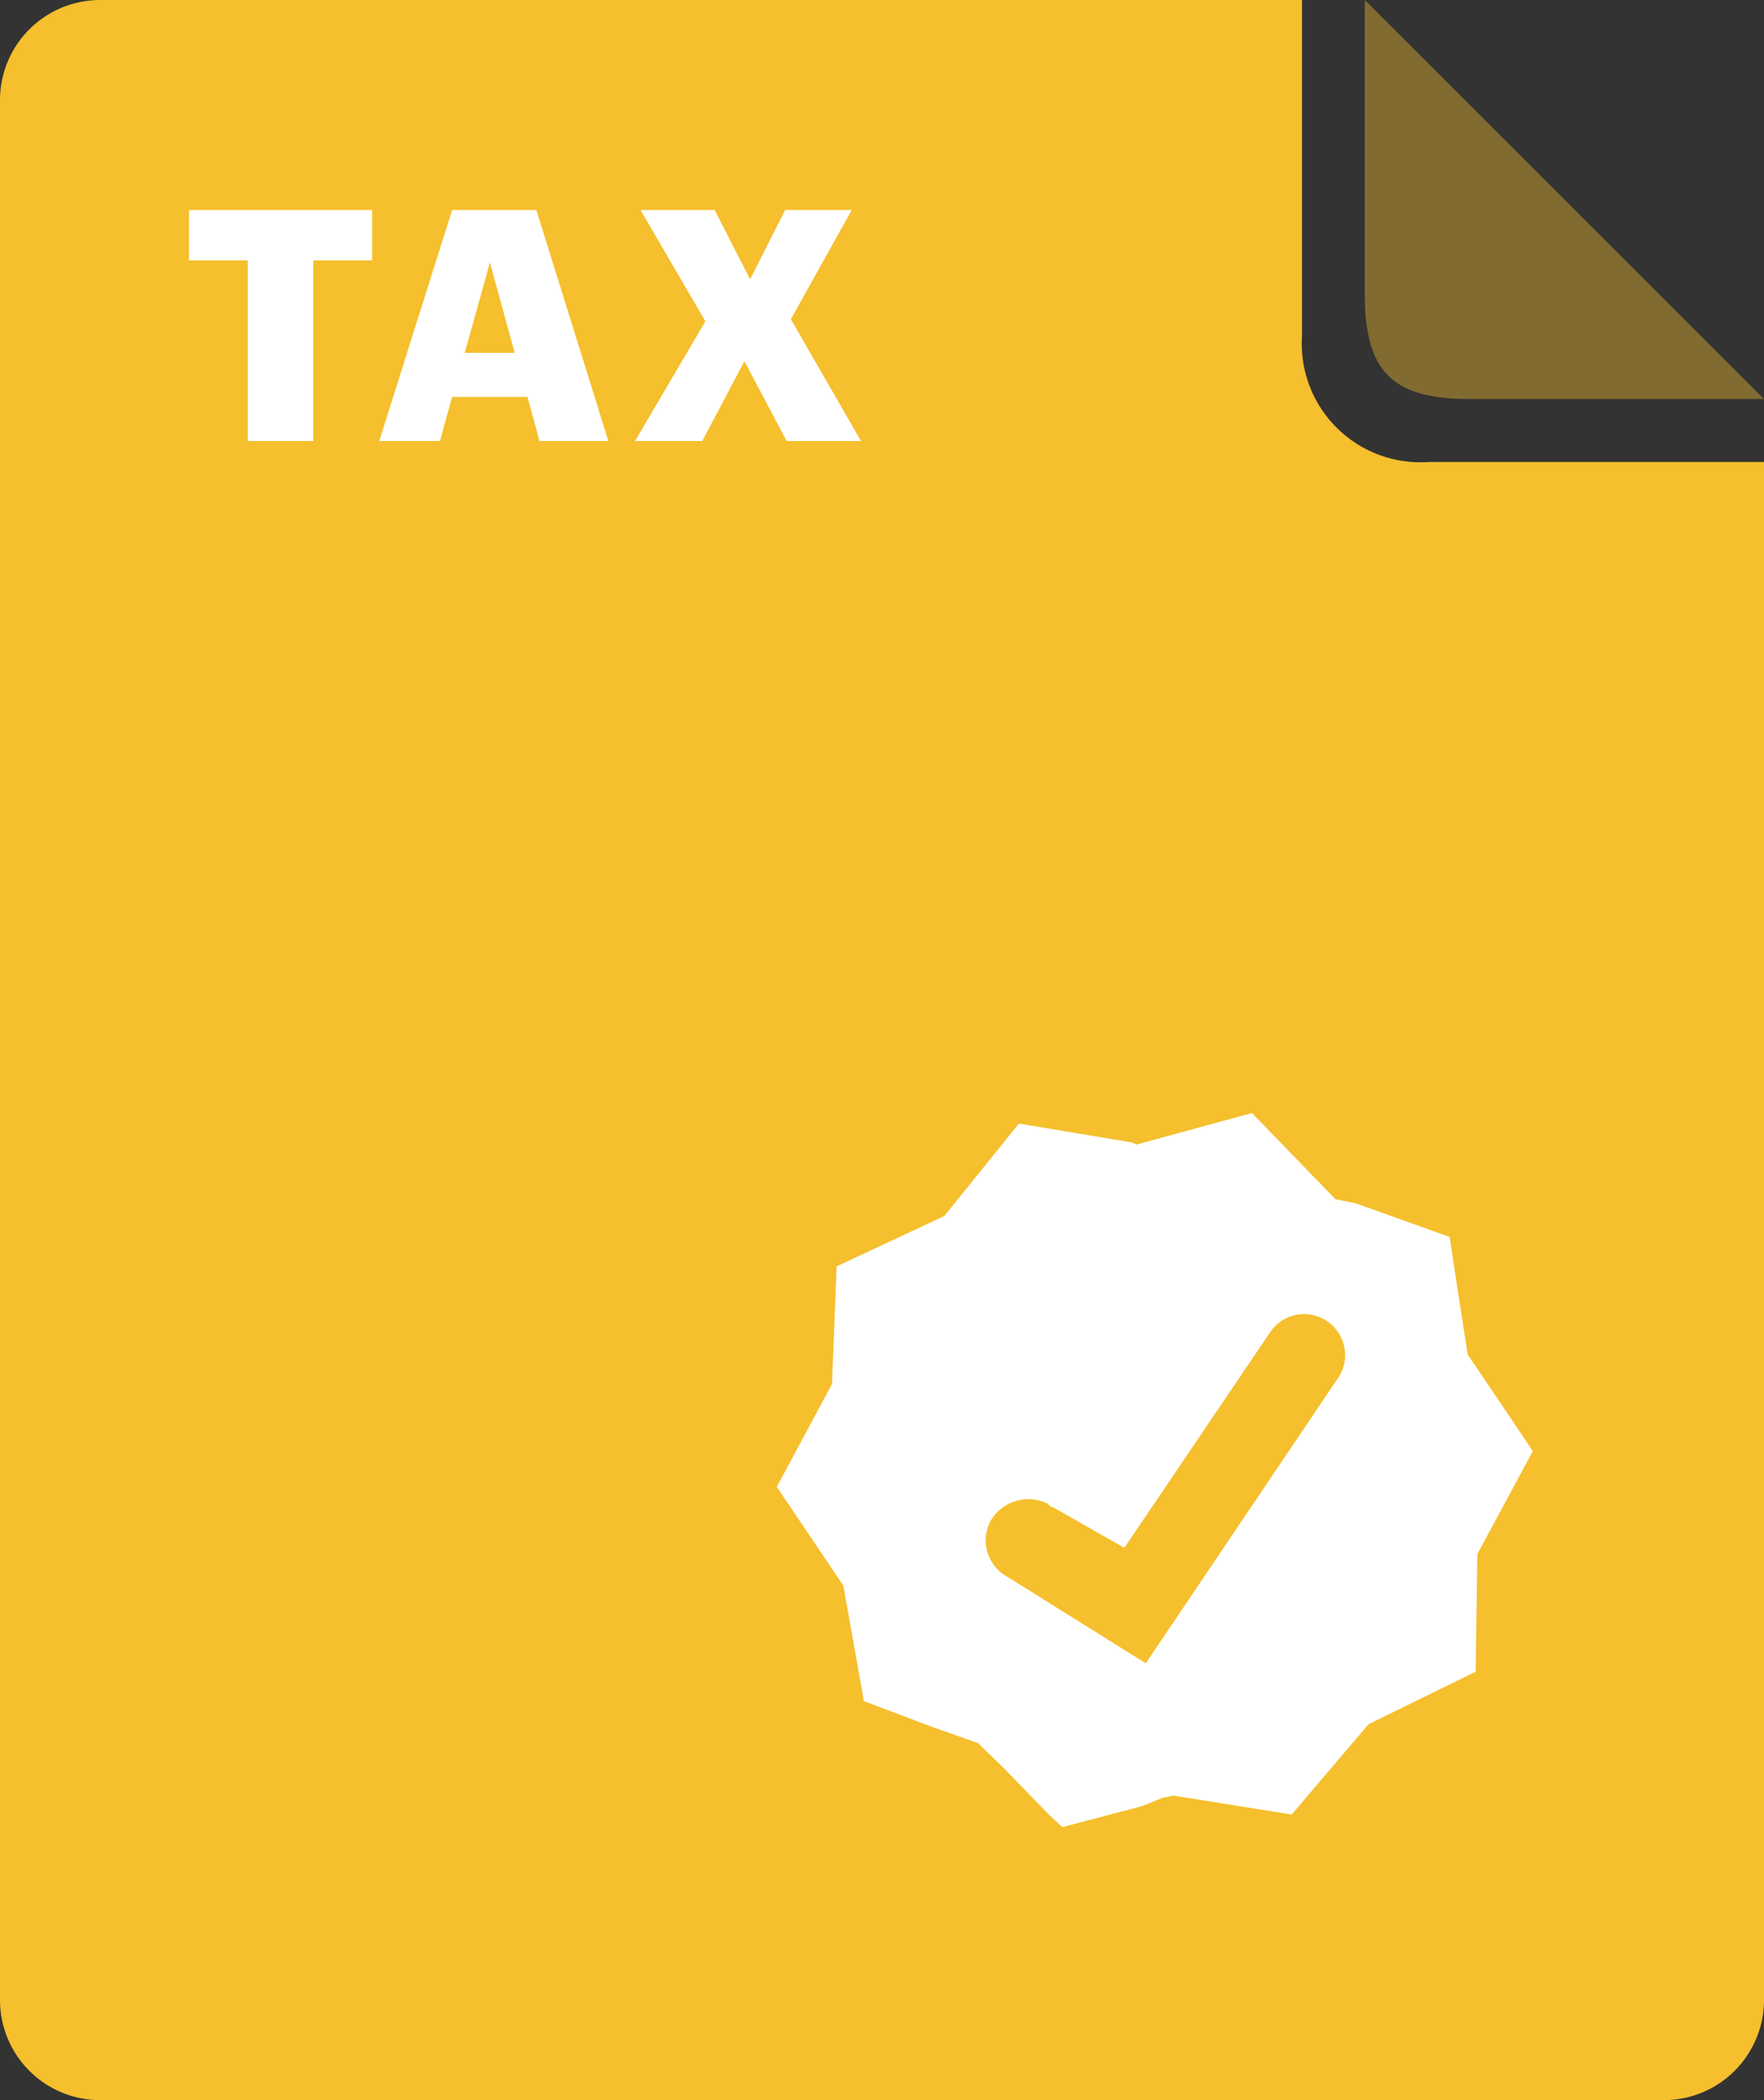
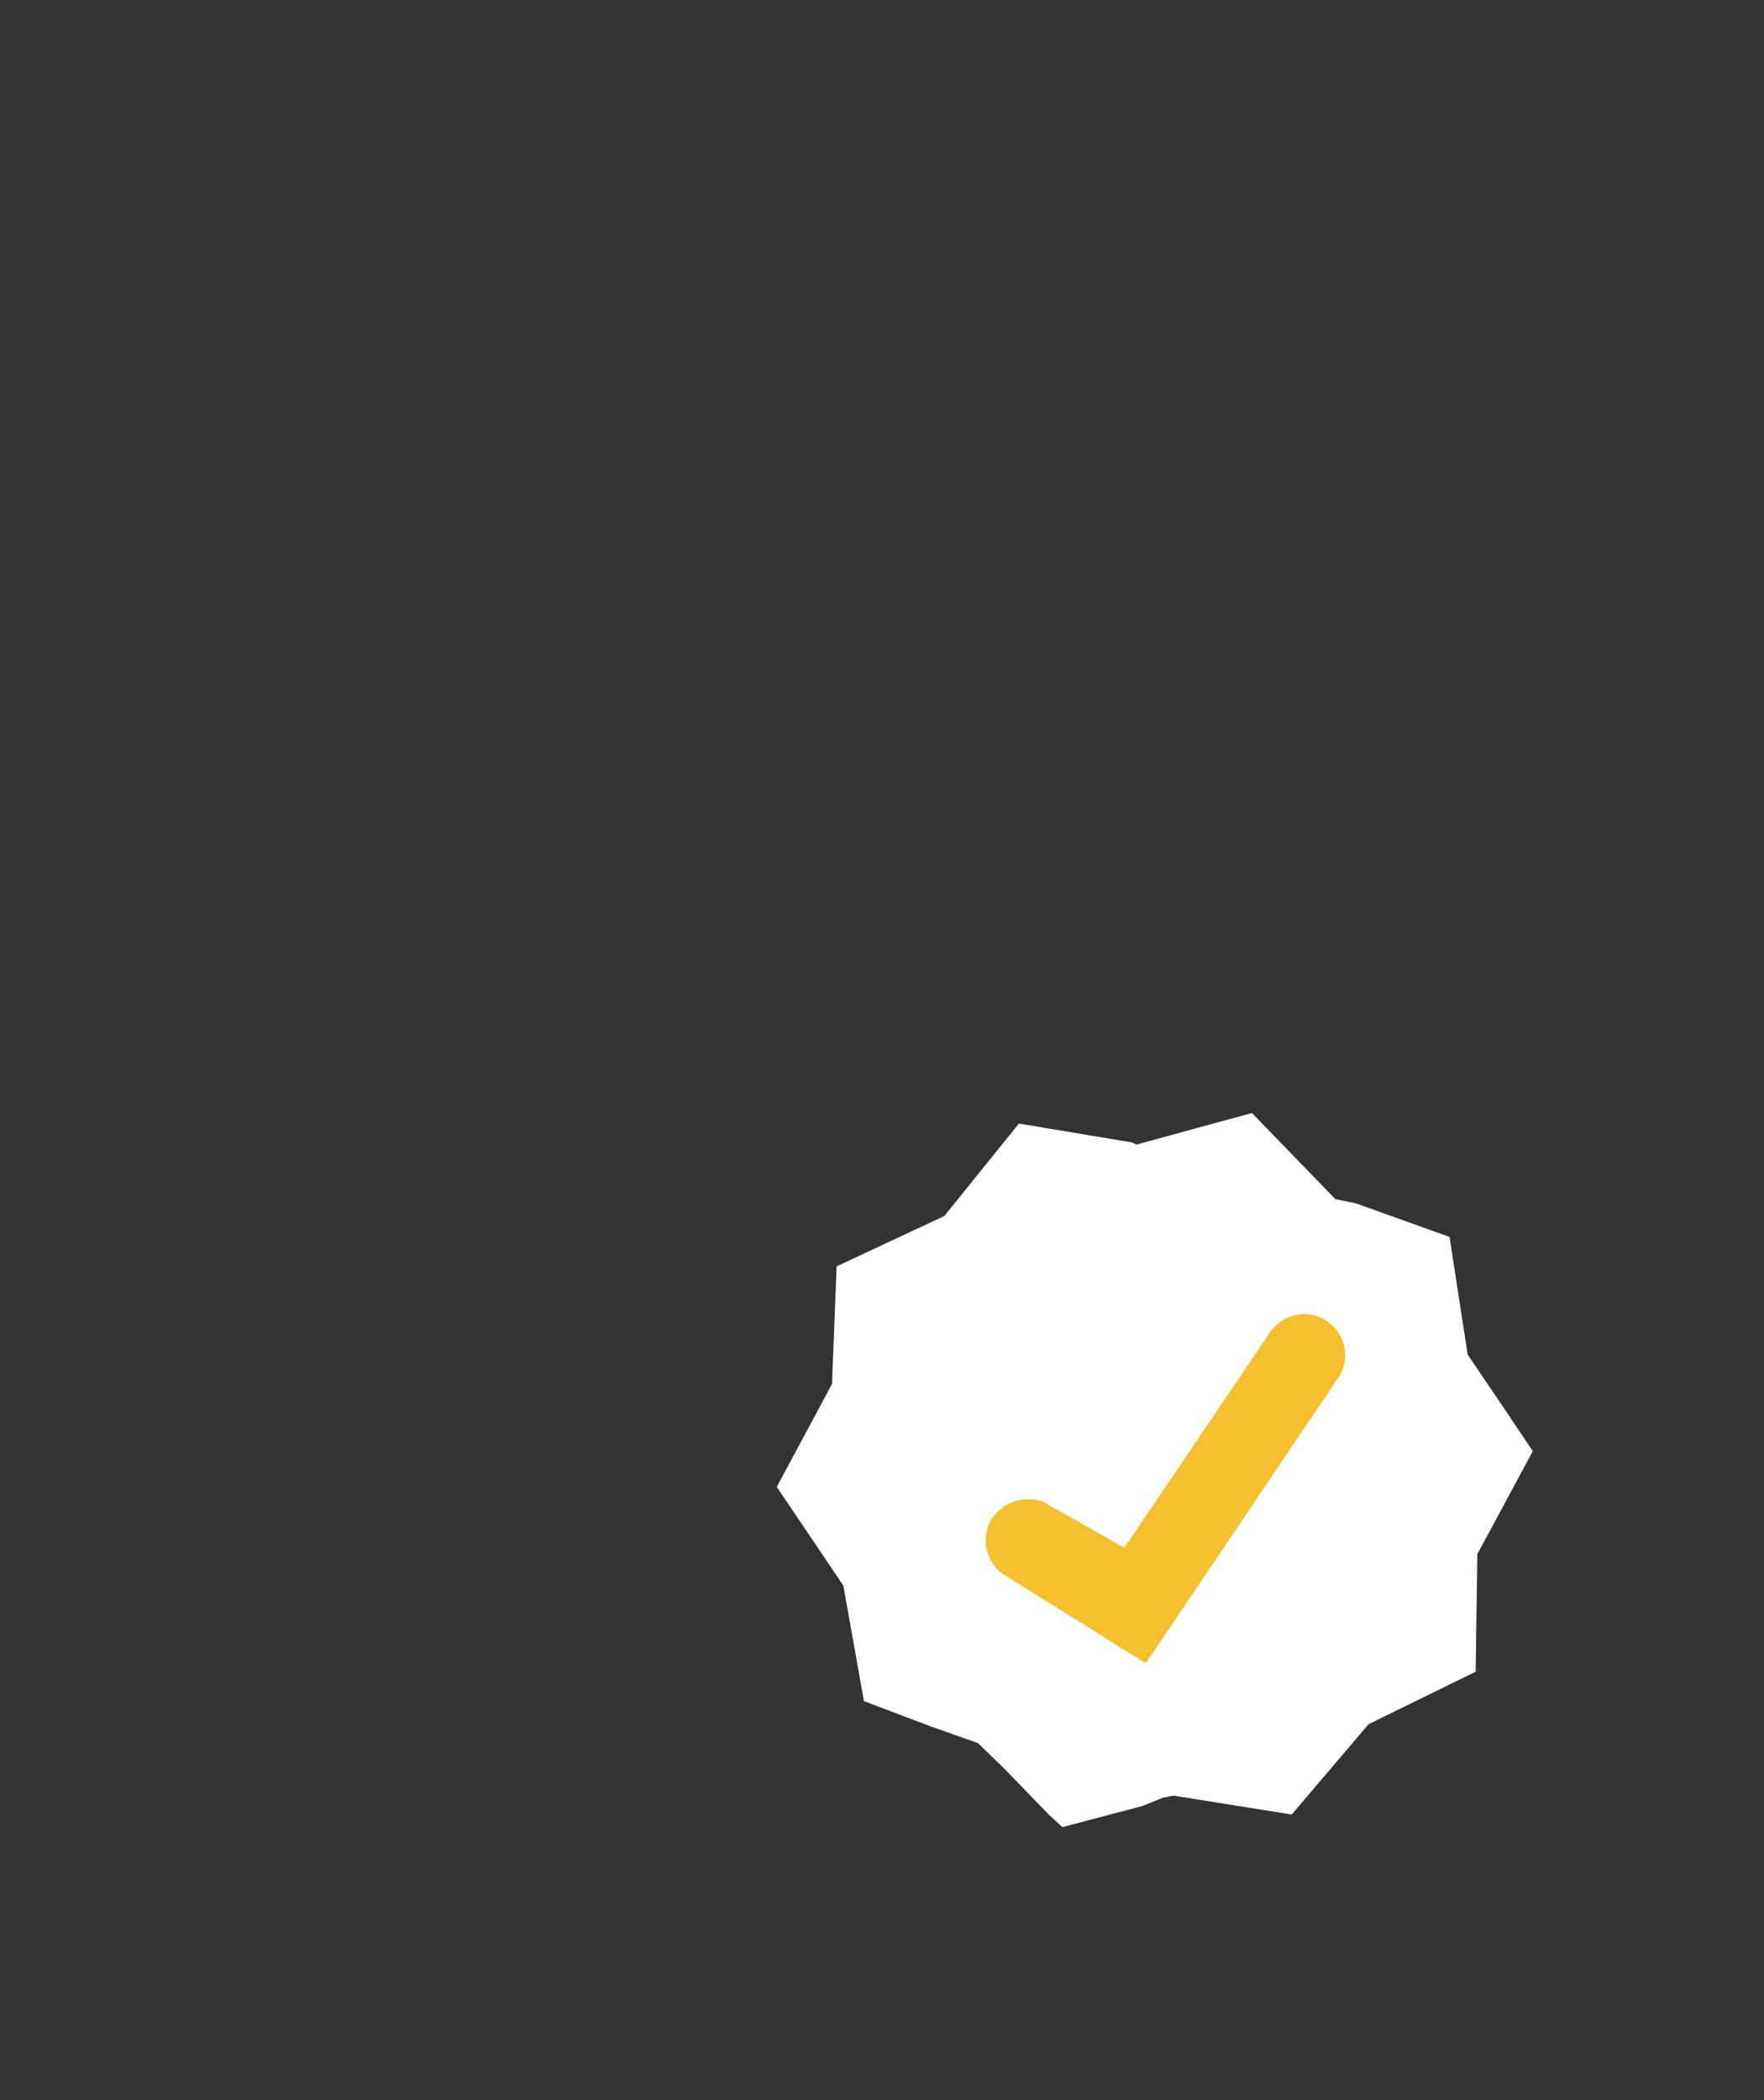
<svg xmlns="http://www.w3.org/2000/svg" id="icon-tax-filings.svg" width="84" height="100" viewBox="0 0 84 100">
  <rect x="0" y="0" width="84" height="100" fill="#333333" stroke="none" />
  <defs>
    <style>
      .cls-1, .cls-3 {
        fill: #f5bf2d;
      }

      .cls-1, .cls-2, .cls-3 {
        fill-rule: evenodd;
      }

      .cls-2 {
        fill: #fff;
      }

      .cls-3 {
        opacity: 0.4;
      }
    </style>
  </defs>
-   <path class="cls-1" d="M2863,10534h-57.19a4.772,4.772,0,0,0-4.81,4.8v90.4a4.772,4.772,0,0,0,4.81,4.8h74.38a4.772,4.772,0,0,0,4.81-4.8V10556h-16a5.648,5.648,0,0,1-6-6v-16Z" transform="translate(-2801 -10534)" />
  <path class="cls-2" d="M2871.27,10613.6l0.08-5.6,2.64-4.9-1.34-2-1.76-2.6-0.71-4.6-0.15-1-4.46-1.6-0.98-.2-3.97-4.1-1.85.5-3.65,1-0.21-.1-5.39-.9-3.55,4.4-5.13,2.4-0.22,5.6-2.63,4.9,3.17,4.7,0.98,5.5,3.17,1.2,2.26,0.8,1.24,1.2,2.13,2.2,0.65,0.6,3.79-1,1-.4,0.5-.1,5.63,0.9,3.66-4.3,1.63-.8Z" transform="translate(-2801 -10534)" />
  <path id="Shape_37_copy" data-name="Shape 37 copy" class="cls-1" d="M2864.66,10599.7l-9.1,13.5-6.56-4.1a1.984,1.984,0,0,1-.82-2.7,2.089,2.089,0,0,1,2.71-.8,0.583,0.583,0,0,0,.31.2l3.34,1.9,6.9-10.2A1.952,1.952,0,1,1,2864.66,10599.7Z" transform="translate(-2801 -10534)" />
-   <path id="Shape_40_copy" data-name="Shape 40 copy" class="cls-3" d="M2865.99,10534v14c0,3.6,1.22,5,4.97,5H2885Z" transform="translate(-2801 -10534)" />
-   <path id="TAX" class="cls-2" d="M2812.8,10555h3.12v-8.6h2.8v-2.4H2810v2.4h2.8v8.6Zm6.26,0h2.89l0.58-2.1h3.59l0.57,2.1h3.28l-3.43-11h-4.01Zm5.27-8.5,1.18,4.3h-2.38Zm6.91,8.5h3.2l2.01-3.8,2.01,3.8H2842l-3.34-5.8,2.9-5.2h-3.17l-1.67,3.3-1.69-3.3h-3.53l3.09,5.3Z" transform="translate(-2801 -10534)" />
</svg>